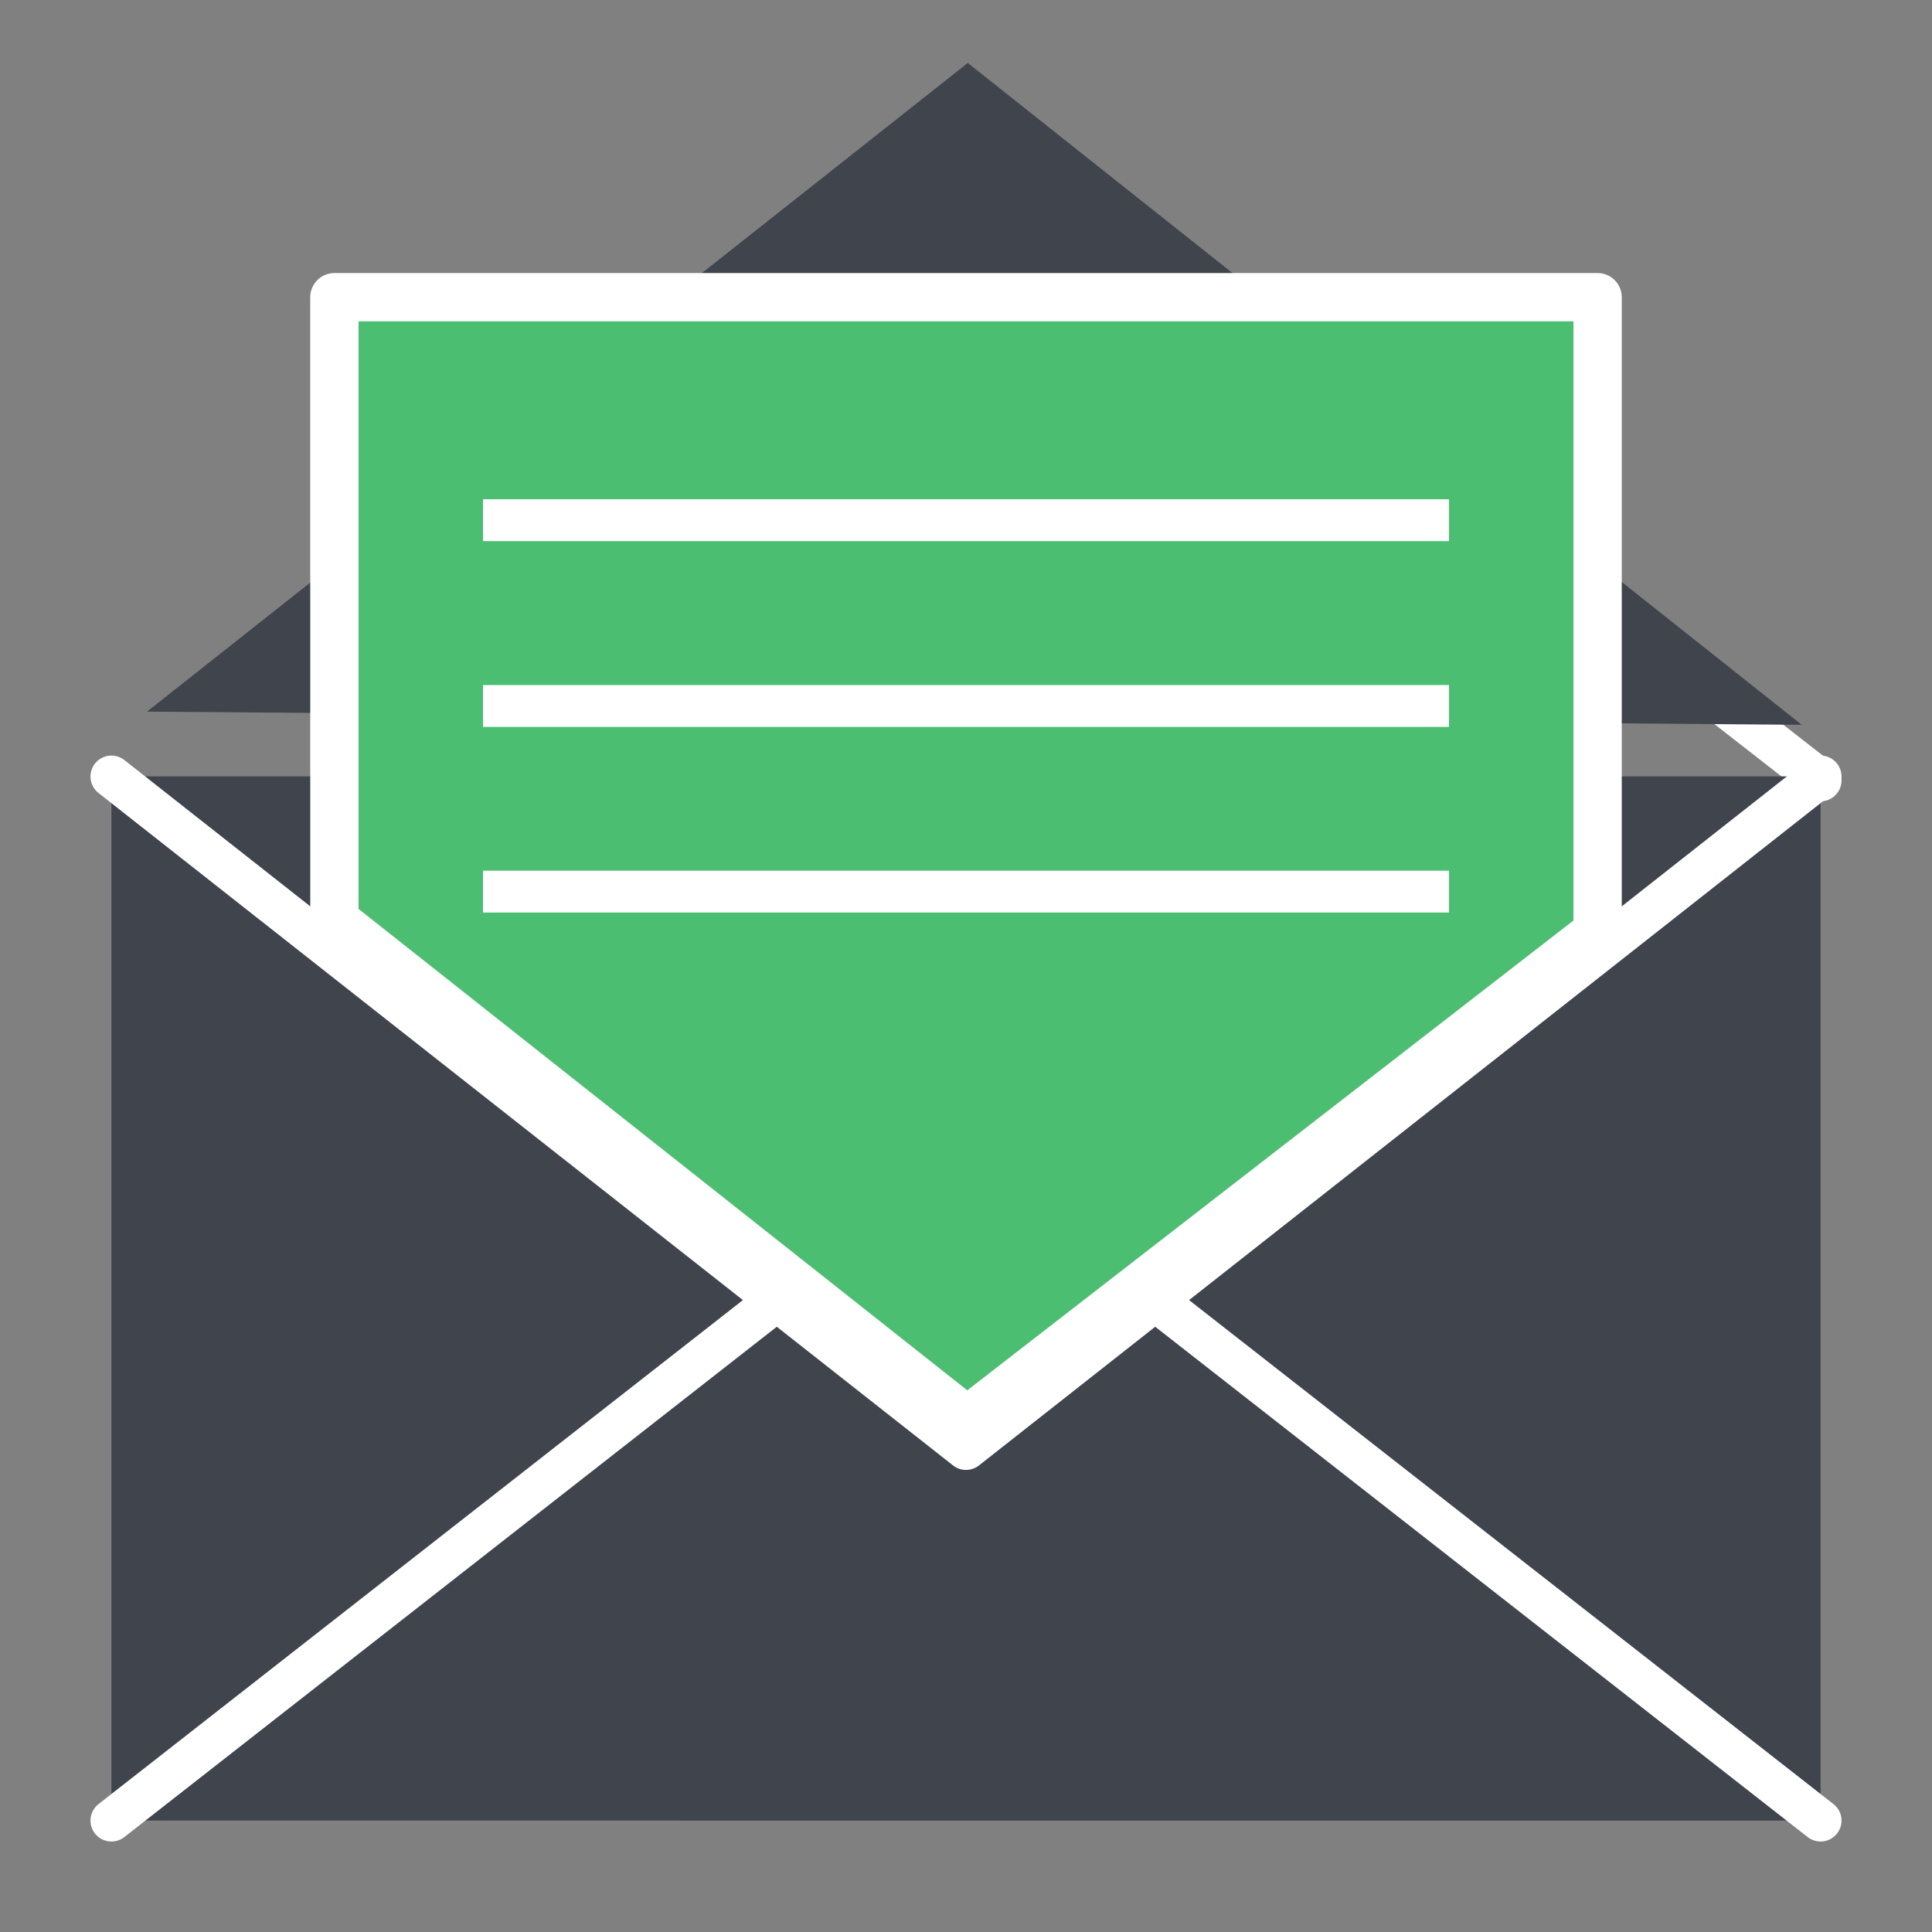
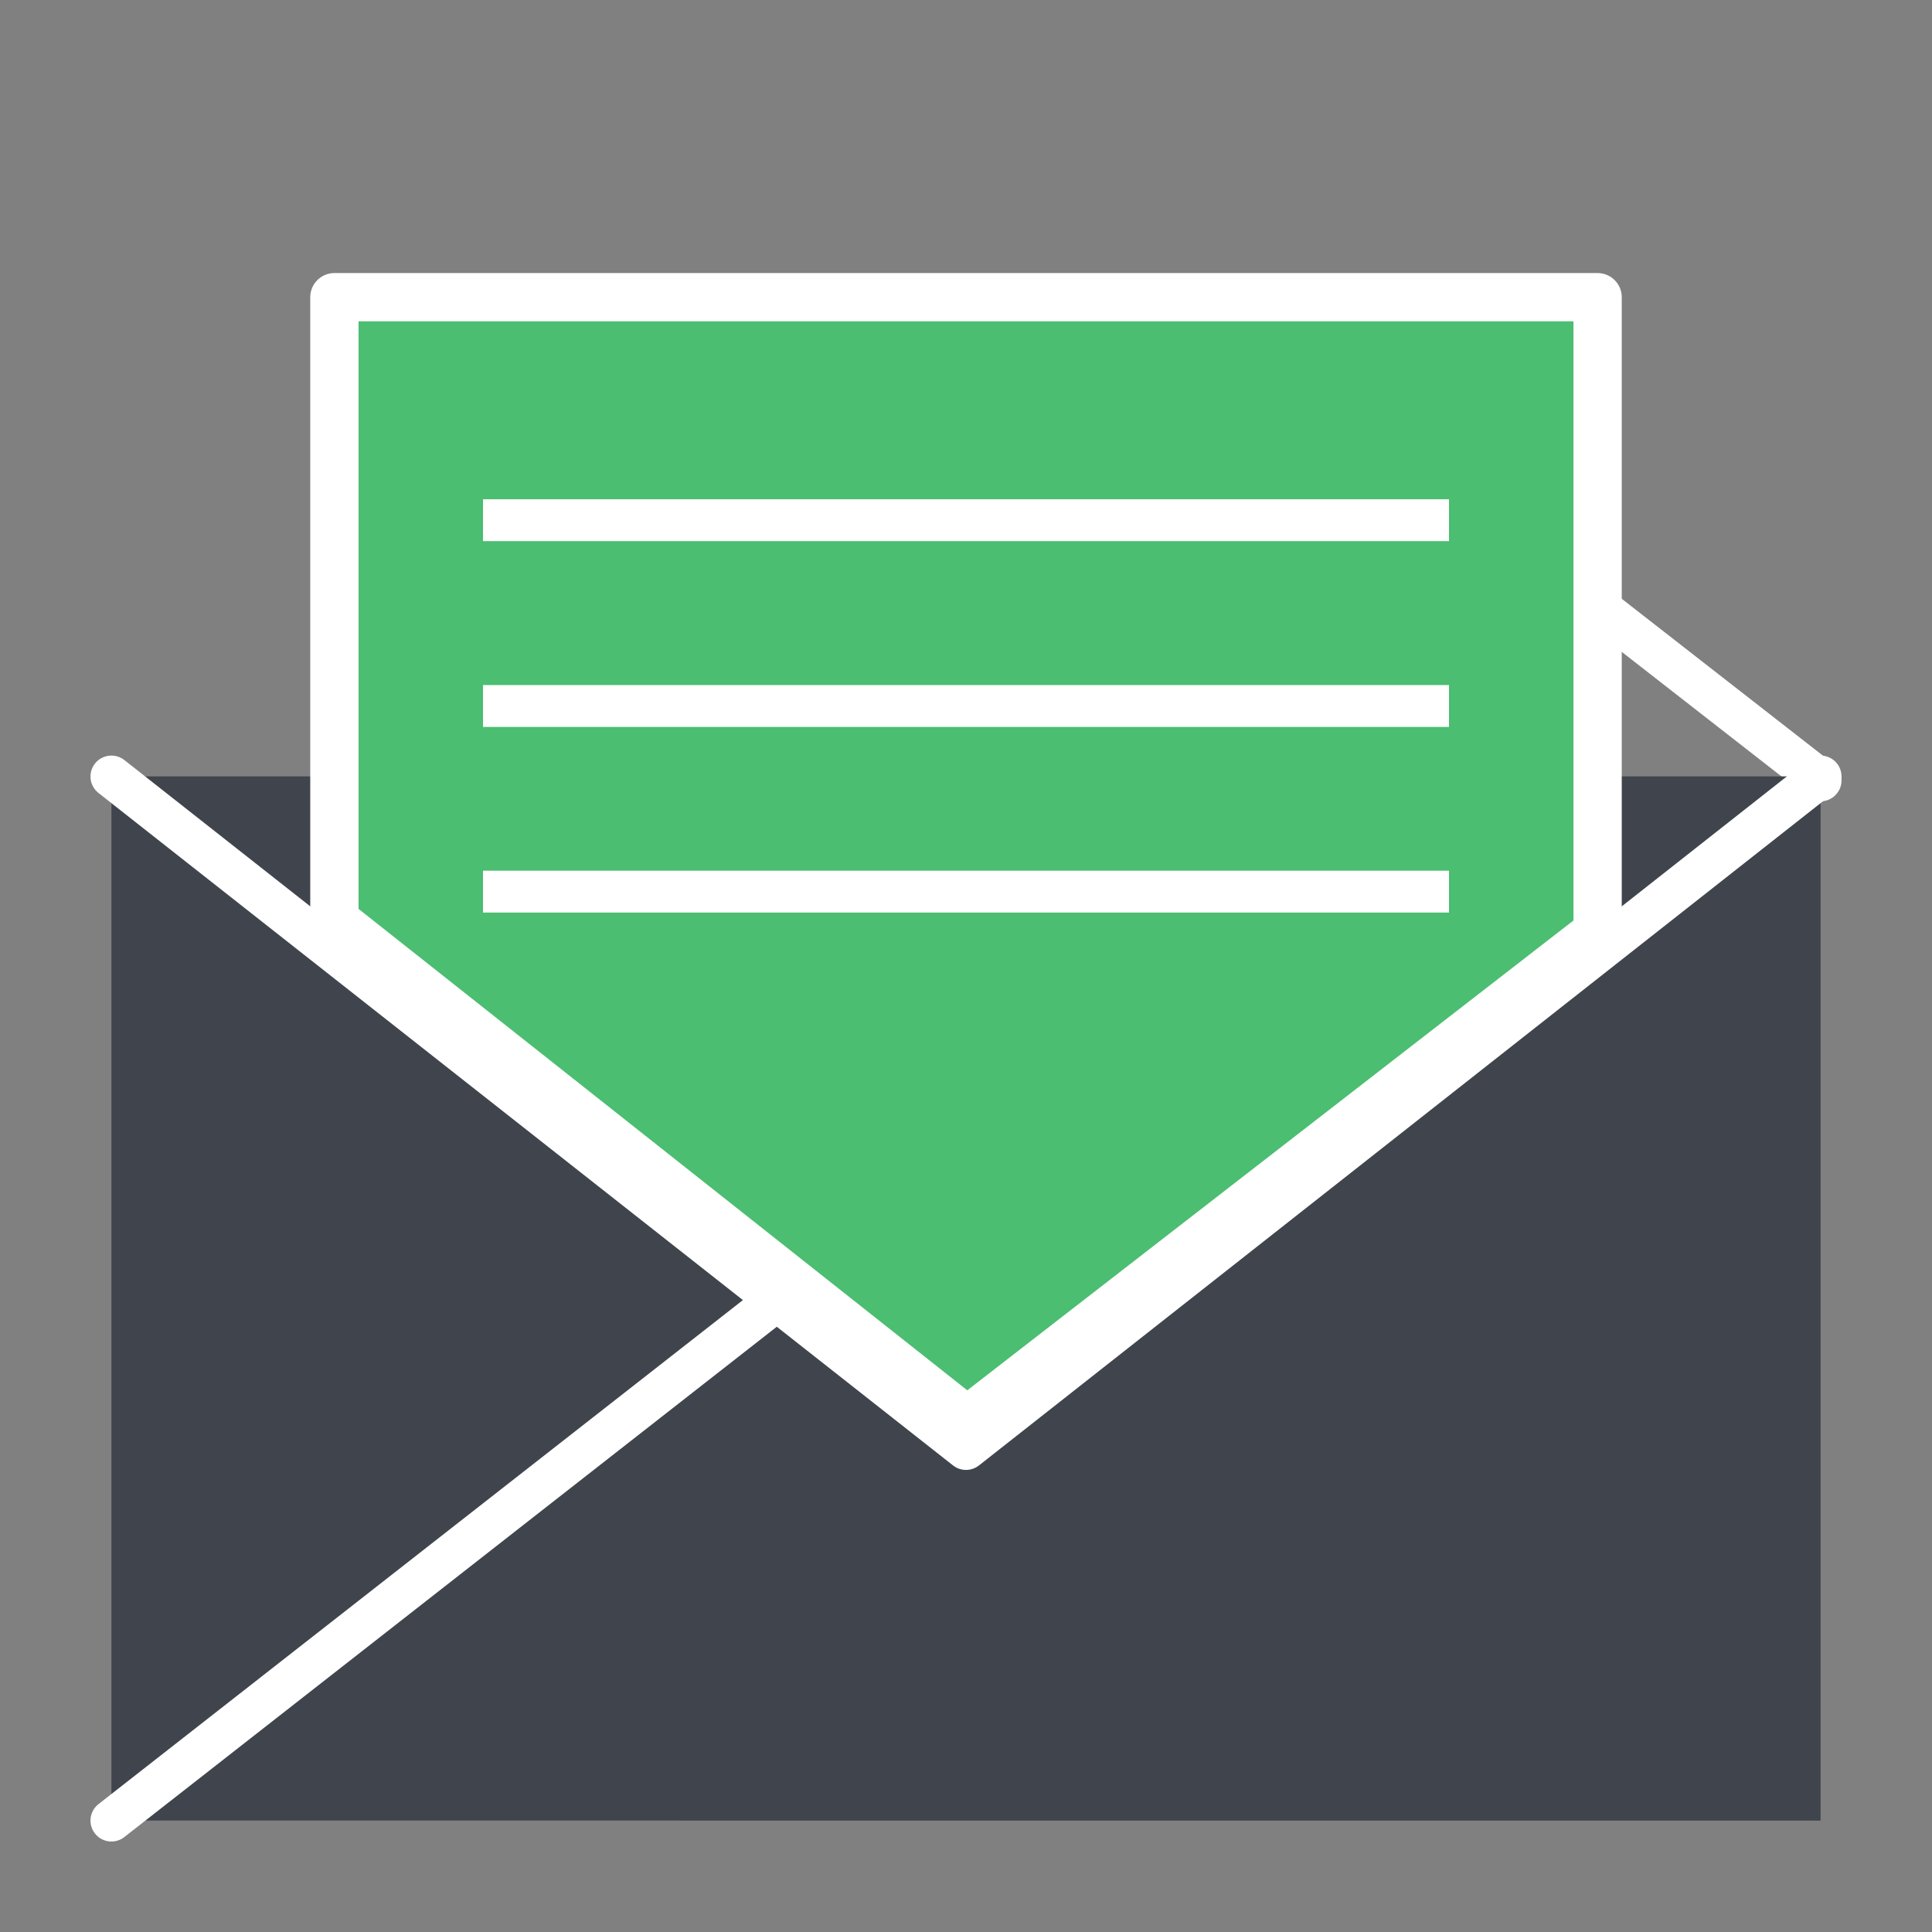
<svg xmlns="http://www.w3.org/2000/svg" version="1.1" id="Layer_1" x="0px" y="0px" viewBox="0 0 1200 1200" style="enable-background:new 0 0 1200 1200;" xml:space="preserve">
  <rect x="0" y="0" width="1200" height="1200" fill="#808080" stroke="none" />
  <style type="text/css">
	.st0{fill:#40454D;stroke:#FFFFFF;stroke-width:26;stroke-linecap:round;stroke-linejoin:round;stroke-miterlimit:230.77;}
	.st1{fill:#40454D;}
	.st2{fill:#4BBE71;stroke:#FFFFFF;stroke-width:30;stroke-linecap:round;stroke-linejoin:round;stroke-miterlimit:230.77;}
	.st3{fill:#40454D;stroke:#FFFFFF;stroke-width:26;stroke-miterlimit:230.77;}
</style>
  <path class="st0" d="M994.6,378.5l136.2,106.2" />
-   <path class="st1" d="M91.3,442L601.1,39.1l518,411.1" />
  <path class="st1" d="M1130.8,482.3v648.5H69.2V482.3" />
  <path class="st0" d="M69.2,1130.8l413.1-323.1" />
  <path class="st0" d="M1130.8,482.3L600,900L69.2,482.3" />
-   <path class="st0" d="M717.7,807.7l413.1,323.1" />
  <g>
-     <path class="st2" d="M207.7,571.8V184.6h784.6v394.5L600.7,882.6L207.7,571.8z" />
+     <path class="st2" d="M207.7,571.8V184.6h784.6v394.5L600.7,882.6L207.7,571.8" />
    <path class="st3" d="M300,323.1h600" />
    <path class="st3" d="M300,438.5h600" />
    <path class="st3" d="M300,553.8h600" />
  </g>
</svg>